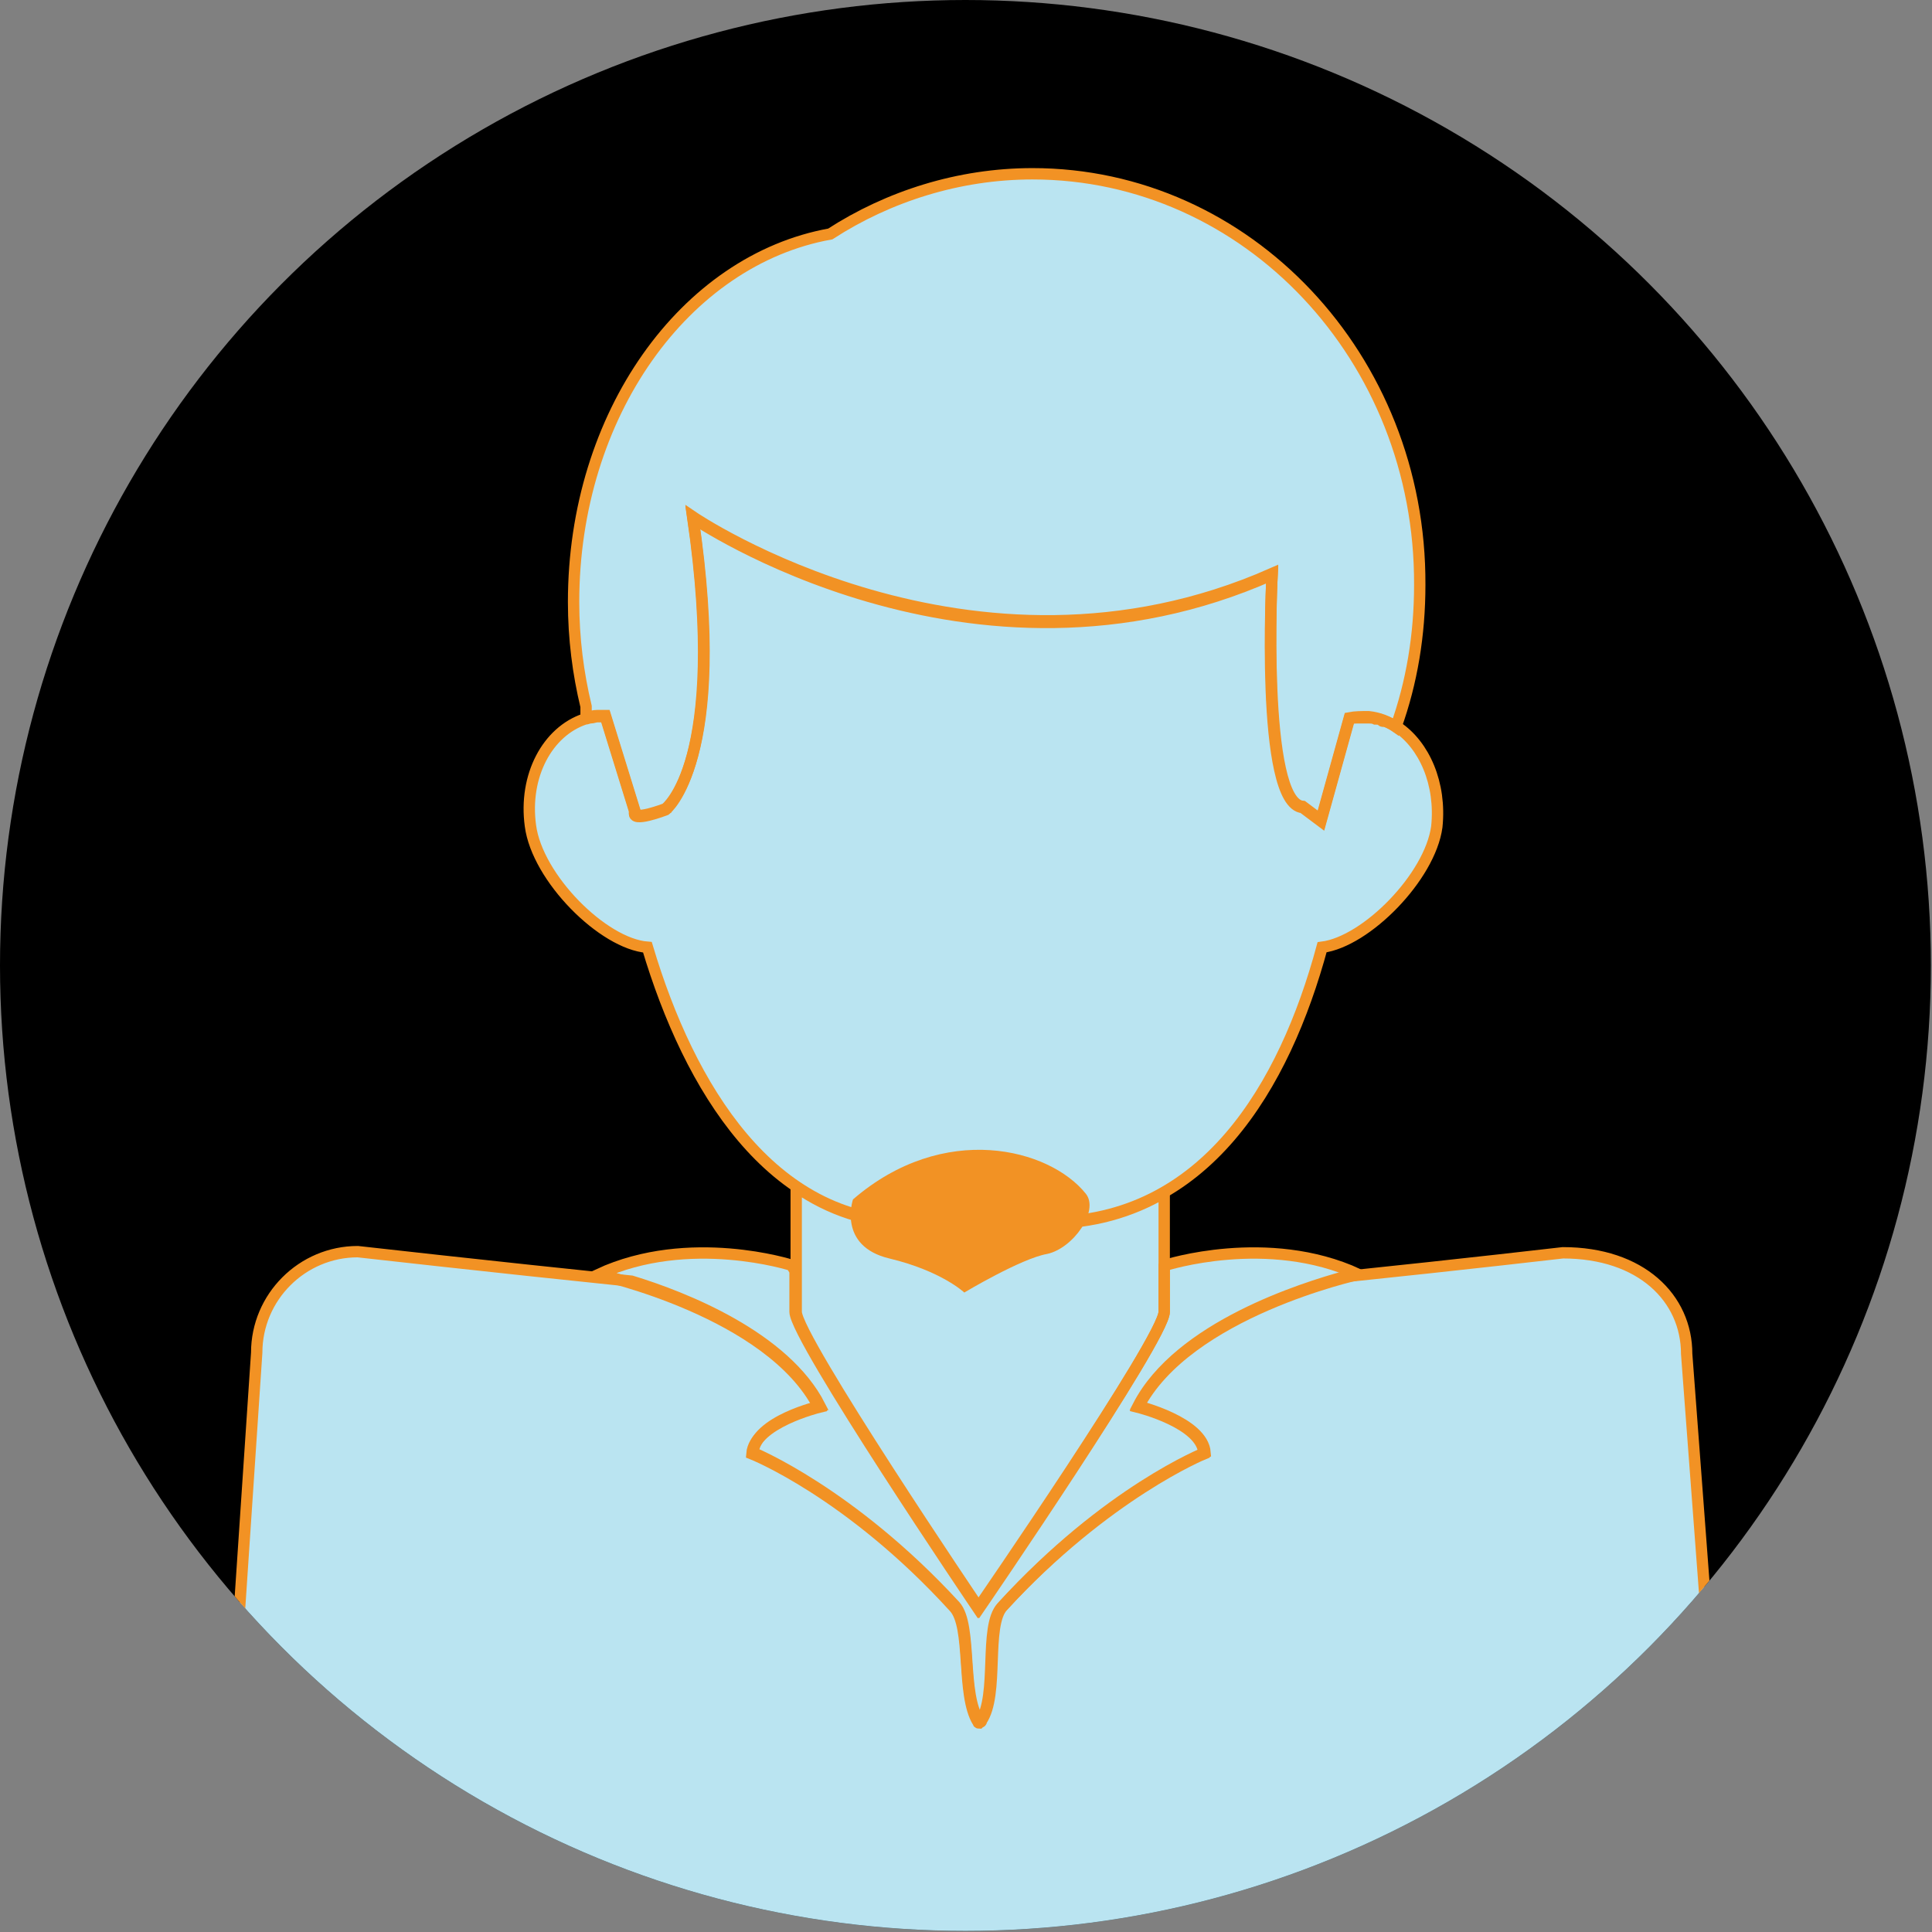
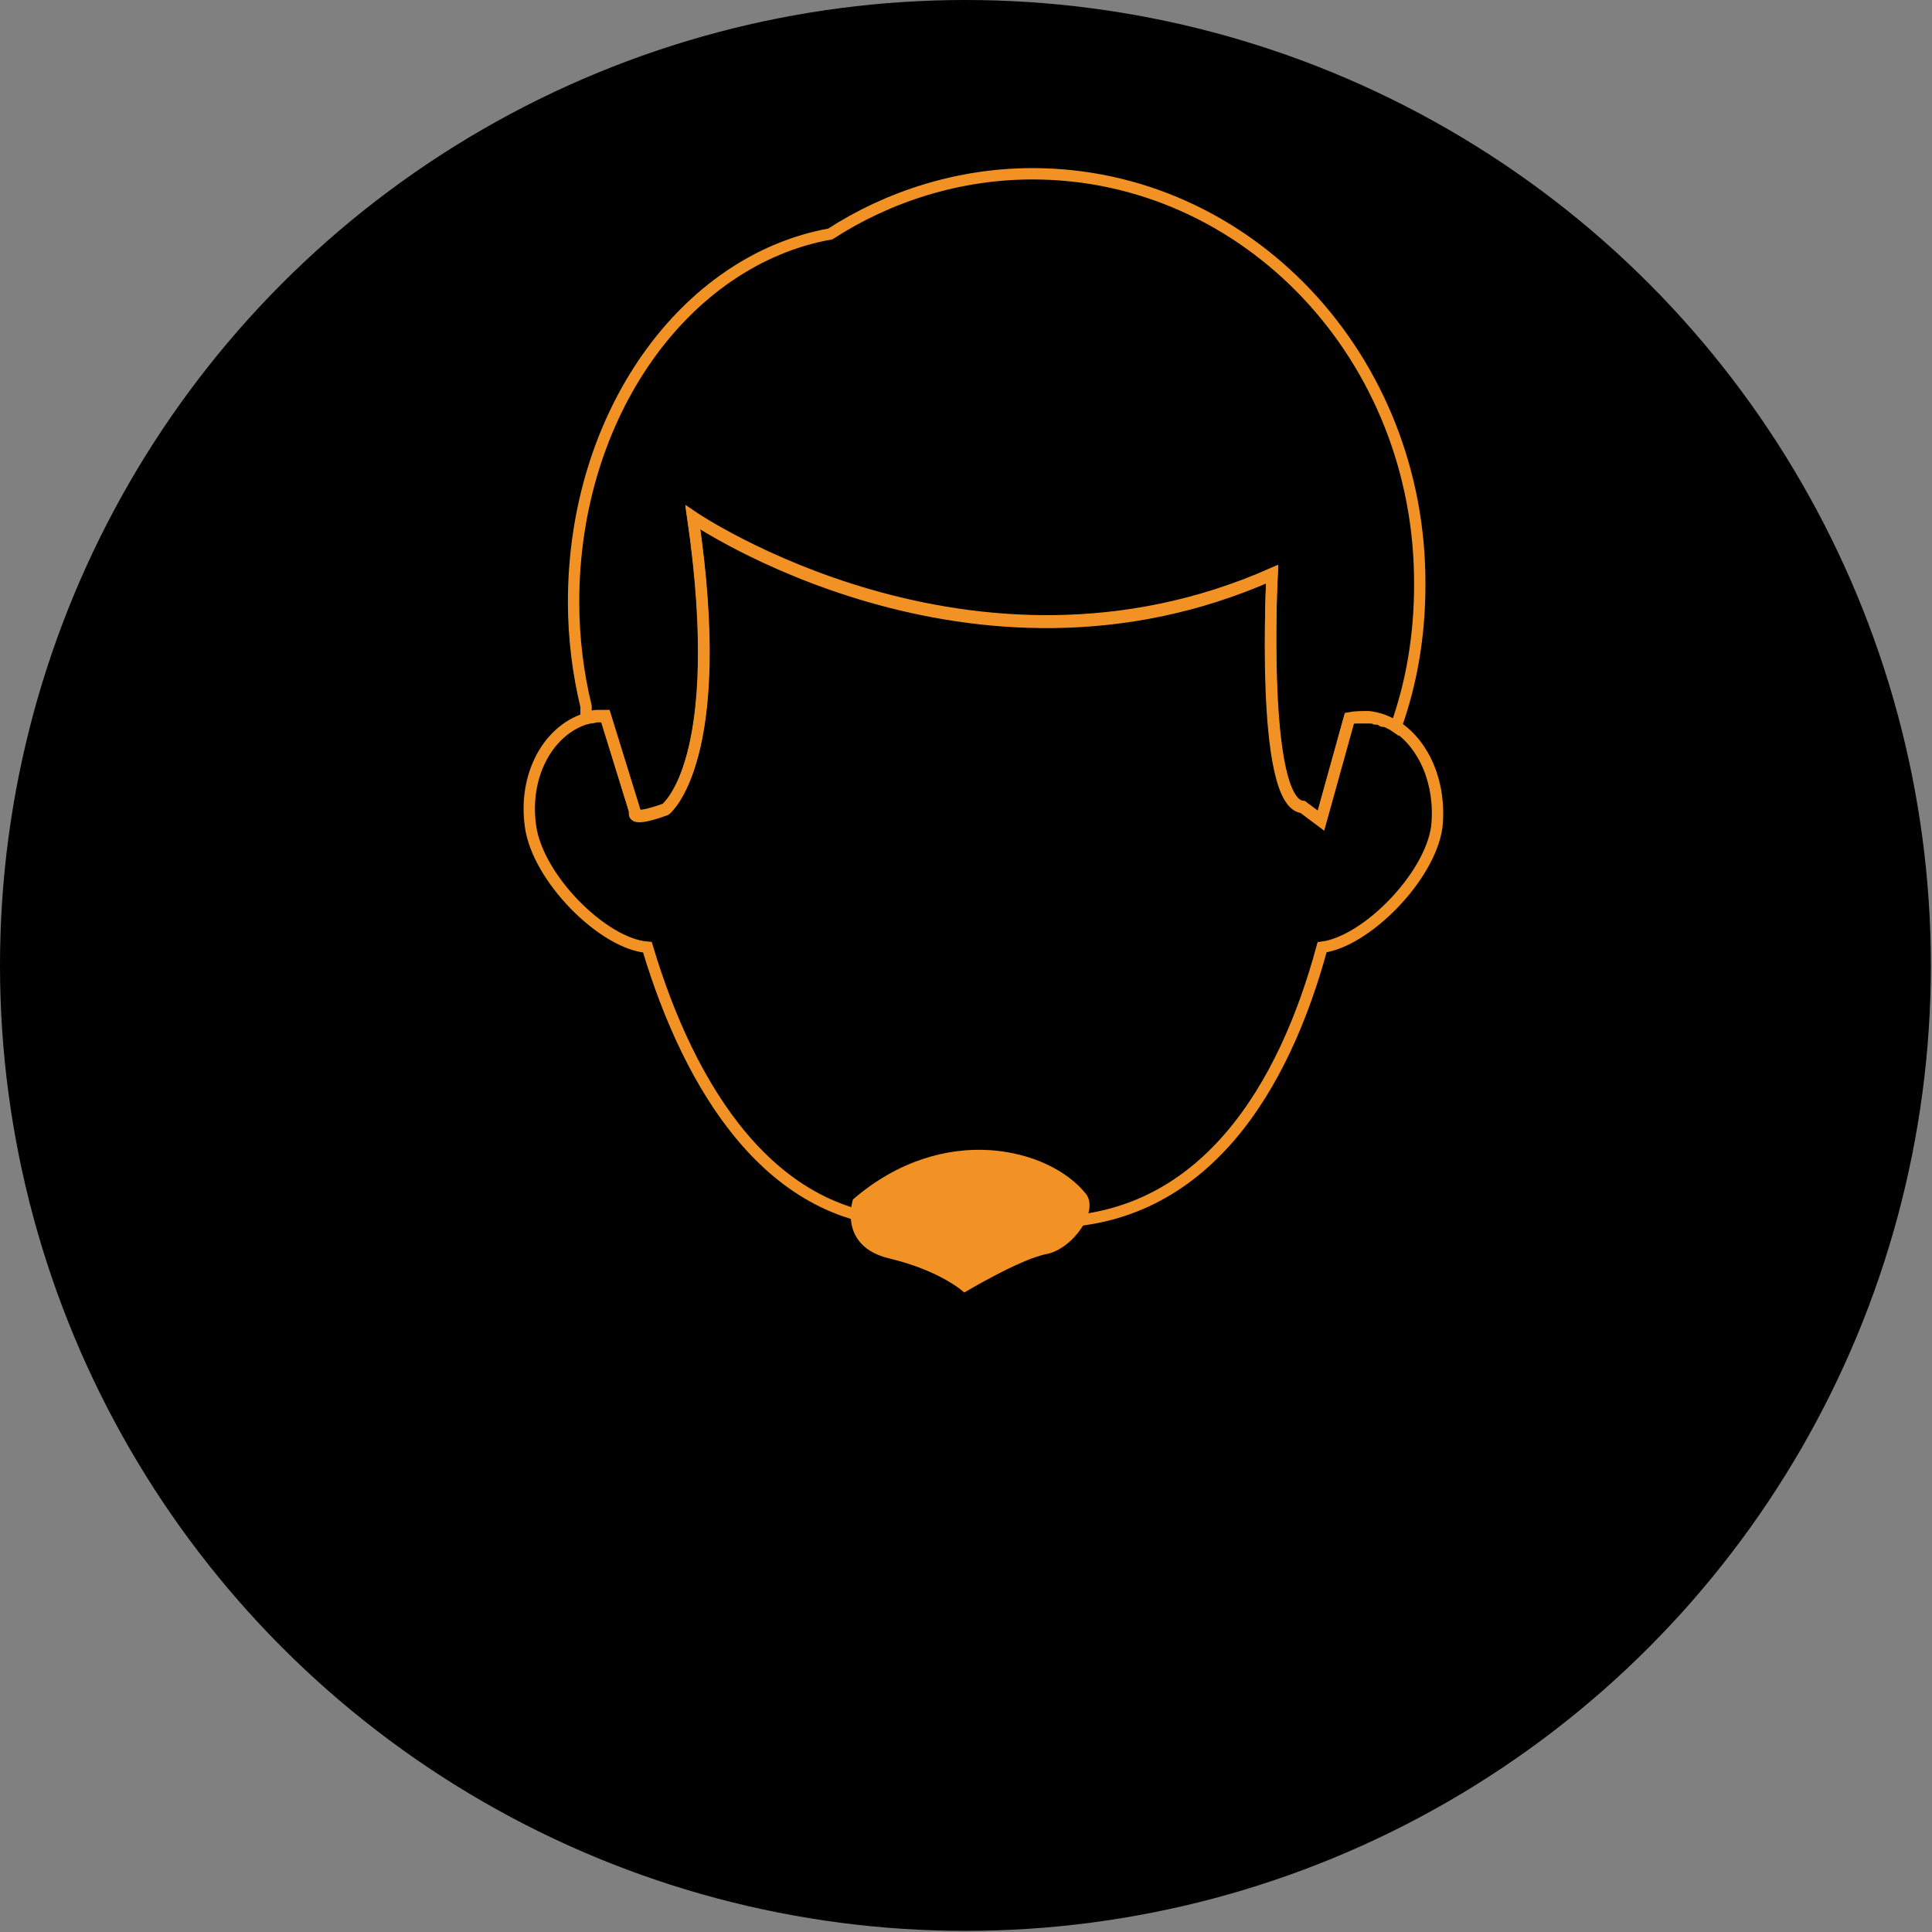
<svg xmlns="http://www.w3.org/2000/svg" xmlns:xlink="http://www.w3.org/1999/xlink" version="1.1" id="Capa_1" x="0px" y="0px" viewBox="0 0 170.1 170.1" style="enable-background:new 0 0 170.1 170.1;" xml:space="preserve">
  <rect x="0" y="0" width="170.1" height="170.1" fill="#808080" stroke="none" />
  <style type="text/css">
	.st0{fill-rule:evenodd;clip-rule:evenodd;}
	.st1{clip-path:url(#SVGID_2_);fill:#74C8E2;}
	.st2{opacity:0.5;clip-path:url(#SVGID_4_);fill:#FFFFFF;enable-background:new    ;}
	.st3{clip-path:url(#SVGID_6_);fill:none;stroke:#F29224;stroke-miterlimit:10;}
	.st4{clip-path:url(#SVGID_8_);fill:none;stroke:#F29224;stroke-miterlimit:10;}
	.st5{clip-path:url(#SVGID_10_);fill:none;stroke:#F29224;stroke-miterlimit:10;}
	.st6{clip-path:url(#SVGID_12_);fill:none;stroke:#F29224;stroke-miterlimit:10;}
	.st7{clip-path:url(#SVGID_14_);fill:none;stroke:#F29224;stroke-miterlimit:10;}
	.st8{clip-path:url(#SVGID_16_);}
	.st9{fill:#F29224;}
</style>
  <g>
    <ellipse class="st0" cx="85" cy="85" rx="85" ry="85" />
    <g>
      <g>
        <defs>
-           <circle id="SVGID_1_" cx="85" cy="85" r="85" />
-         </defs>
+           </defs>
        <clipPath id="SVGID_2_">
          <use xlink:href="#SVGID_1_" style="overflow:visible;" />
        </clipPath>
        <path class="st1" d="M148.5,119.2c0-4.9-4-8.9-10.9-8.9c0,0-8.6,1-19.2,2.1c-0.4,0.1-1,0.3-1.6,0.5c1.7-0.5,2.8-0.8,2.8-0.8     c-8-3.7-17-0.8-17-0.8s0,0-0.1,0.1V105c7.3-4.2,11.5-12.8,13.8-21.6c3.9-0.5,9.5-6.2,10.1-10.6c0.5-3.8-1-7.2-3.5-8.8l0,0     c1.4-3.9,2.1-8.1,2.1-12.5c0-20-15.3-36.1-34.1-36.1c-6.5,0-12.7,2-17.8,5.3C60.3,23,50.5,36.6,50.5,53.1c0,3.2,0.4,6.3,1.1,9.2     c0,0.3,0,0.7,0,1l0,0c-3.3,1.1-5.4,5-4.8,9.4c0.6,4.6,6.4,10.4,10.3,10.7c2.5,8.5,6.7,16.7,13,21v7.4c-0.2-0.3-0.3-0.5-0.3-0.5     s-9-2.9-17,0.8c0,0,1.9,0.4,4.6,1.4c-0.7-0.2-1.3-0.4-1.8-0.6c-12.6-1.3-24.1-2.6-24.1-2.6c-4.9,0-8.9,4-8.9,8.9l-4.1,61.2h134.6     L148.5,119.2z M111.8,114.8c-0.4,0.2-0.8,0.3-1.2,0.5C111,115.1,111.4,114.9,111.8,114.8z M116.7,113c-0.3,0.1-0.6,0.2-0.9,0.3     C116.1,113.2,116.4,113.1,116.7,113z M115.6,113.3c-0.3,0.1-0.7,0.2-1,0.4C114.9,113.6,115.2,113.4,115.6,113.3z M114.4,113.7     c-0.3,0.1-0.7,0.2-1,0.4C113.8,114,114.1,113.8,114.4,113.7z M113.2,114.2c-0.4,0.1-0.7,0.3-1.1,0.4     C112.5,114.5,112.8,114.3,113.2,114.2z M103.9,119.4c-0.4,0.3-0.7,0.6-1,0.9C103.2,120,103.5,119.7,103.9,119.4z M110.5,115.3     c-0.4,0.2-0.7,0.3-1.1,0.5C109.8,115.7,110.2,115.5,110.5,115.3z M109.2,116c-0.4,0.2-0.8,0.4-1.1,0.6     C108.4,116.4,108.8,116.2,109.2,116z M107.7,116.8c-0.4,0.2-0.8,0.5-1.2,0.7C107,117.2,107.3,117,107.7,116.8z M106.5,117.5     c-0.4,0.2-0.7,0.5-1.1,0.7C105.8,118,106.1,117.8,106.5,117.5z M105.2,118.4c-0.4,0.3-0.7,0.5-1.1,0.8     C104.5,119,104.8,118.7,105.2,118.4z M102.8,120.4c-0.3,0.3-0.6,0.6-0.9,1C102.2,121,102.5,120.7,102.8,120.4z M100.2,123.9     c0.2-0.4,0.4-0.8,0.7-1.1C100.6,123.1,100.4,123.5,100.2,123.9z M101,122.6c0.2-0.4,0.5-0.7,0.8-1     C101.5,121.9,101.2,122.2,101,122.6z M99,106.6C99,106.6,99.1,106.6,99,106.6C99.1,106.6,99,106.6,99,106.6z M93.7,107.6     c0.1,0,0.3,0,0.4,0C93.9,107.6,93.8,107.6,93.7,107.6z M95,107.5c0.1,0,0.3,0,0.4-0.1C95.3,107.5,95.1,107.5,95,107.5z      M96.3,107.3c0.1,0,0.2,0,0.3-0.1C96.6,107.3,96.5,107.3,96.3,107.3z M97.7,107c0.1,0,0.2,0,0.2-0.1C97.8,107,97.7,107,97.7,107z      M122.4,63.7L122.4,63.7L122.4,63.7L122.4,63.7z M121.7,63.4c-0.1,0-0.2-0.1-0.3-0.1C121.5,63.3,121.7,63.4,121.7,63.4     C121.8,63.4,121.7,63.4,121.7,63.4z M120.5,63.1c0.2,0,0.4,0.1,0.7,0.1C121,63.2,120.8,63.1,120.5,63.1s-0.6,0-0.8,0     C120,63,120.3,63.1,120.5,63.1z M119.2,63.1c-0.1,0-0.2,0-0.3,0l0,0C119,63.1,119.1,63.1,119.2,63.1z M52.1,63.2     c-0.1,0-0.2,0.1-0.3,0.1c0.3-0.1,0.6-0.2,0.9-0.2C52.4,63.1,52.2,63.2,52.1,63.2z M76.2,107.2C76.2,107.2,76.1,107.2,76.2,107.2     C76.1,107.2,76.2,107.2,76.2,107.2z M79,107.6c-0.1,0-0.2,0-0.4,0C78.7,107.6,78.9,107.6,79,107.6z M77.6,107.5     c-0.1,0-0.2,0-0.3,0C77.4,107.4,77.5,107.5,77.6,107.5z M72.2,123.9c-0.2-0.3-0.4-0.7-0.6-1C71.8,123.2,72,123.6,72.2,123.9z      M71.4,122.7c-0.2-0.3-0.4-0.6-0.6-0.8C71,122.1,71.2,122.4,71.4,122.7z M70.7,121.7c-0.2-0.3-0.5-0.6-0.8-0.9     C70.2,121.1,70.5,121.4,70.7,121.7z M69.7,120.6c-0.2-0.2-0.5-0.5-0.7-0.7C69.3,120.2,69.5,120.4,69.7,120.6z M66.9,118.2     c0.3,0.2,0.5,0.4,0.8,0.6C67.4,118.6,67.2,118.4,66.9,118.2z M67.9,119c0.3,0.2,0.6,0.5,0.9,0.8C68.5,119.5,68.2,119.3,67.9,119z      M61.9,115.4c-0.4-0.2-0.7-0.3-1.1-0.5C61.2,115,61.5,115.2,61.9,115.4z M66.7,118.1c-0.3-0.2-0.7-0.4-1-0.7     C66,117.6,66.3,117.8,66.7,118.1z M65.4,117.3c-0.3-0.2-0.6-0.3-0.8-0.5C64.9,116.9,65.1,117.1,65.4,117.3z M64.3,116.6     c-0.3-0.2-0.7-0.4-1-0.6C63.6,116.2,63.9,116.4,64.3,116.6z M63.1,115.9c-0.3-0.2-0.6-0.3-0.9-0.4     C62.5,115.6,62.8,115.8,63.1,115.9z M59.5,114.4c-0.7-0.3-1.4-0.5-2-0.8C58.2,113.8,58.8,114.1,59.5,114.4z M60.8,114.9     c-0.3-0.2-0.7-0.3-1-0.4C60.1,114.6,60.5,114.7,60.8,114.9z" />
      </g>
      <g>
        <defs>
          <circle id="SVGID_3_" cx="85" cy="85" r="85" />
        </defs>
        <clipPath id="SVGID_4_">
          <use xlink:href="#SVGID_3_" style="overflow:visible;" />
        </clipPath>
-         <path class="st2" d="M148.5,119.2c0-4.9-4-8.9-10.9-8.9c0,0-8.6,1-19.2,2.1c-0.4,0.1-1,0.3-1.6,0.5c1.7-0.5,2.8-0.8,2.8-0.8     c-8-3.7-17-0.8-17-0.8s0,0-0.1,0.1V105c7.3-4.2,11.5-12.8,13.8-21.6c3.9-0.5,9.5-6.2,10.1-10.6c0.5-3.8-1-7.2-3.5-8.8l0,0     c1.4-3.9,2.1-8.1,2.1-12.5c0-20-15.3-36.1-34.1-36.1c-6.5,0-12.7,2-17.8,5.3C60.3,23,50.5,36.6,50.5,53.1c0,3.2,0.4,6.3,1.1,9.2     c0,0.3,0,0.7,0,1l0,0c-3.3,1.1-5.4,5-4.8,9.4c0.6,4.6,6.4,10.4,10.3,10.7c2.5,8.5,6.7,16.7,13,21v7.4c-0.2-0.3-0.3-0.5-0.3-0.5     s-9-2.9-17,0.8c0,0,1.9,0.4,4.6,1.4c-0.7-0.2-1.3-0.4-1.8-0.6c-12.6-1.3-24.1-2.6-24.1-2.6c-4.9,0-8.9,4-8.9,8.9l-4.1,61.2h134.6     L148.5,119.2z M111.8,114.8c-0.4,0.2-0.8,0.3-1.2,0.5C111,115.1,111.4,114.9,111.8,114.8z M116.7,113c-0.3,0.1-0.6,0.2-0.9,0.3     C116.1,113.2,116.4,113.1,116.7,113z M115.6,113.3c-0.3,0.1-0.7,0.2-1,0.4C114.9,113.6,115.2,113.4,115.6,113.3z M114.4,113.7     c-0.3,0.1-0.7,0.2-1,0.4C113.8,114,114.1,113.8,114.4,113.7z M113.2,114.2c-0.4,0.1-0.7,0.3-1.1,0.4     C112.5,114.5,112.8,114.3,113.2,114.2z M103.9,119.4c-0.4,0.3-0.7,0.6-1,0.9C103.2,120,103.5,119.7,103.9,119.4z M110.5,115.3     c-0.4,0.2-0.7,0.3-1.1,0.5C109.8,115.7,110.2,115.5,110.5,115.3z M109.2,116c-0.4,0.2-0.8,0.4-1.1,0.6     C108.4,116.4,108.8,116.2,109.2,116z M107.7,116.8c-0.4,0.2-0.8,0.5-1.2,0.7C107,117.2,107.3,117,107.7,116.8z M106.5,117.5     c-0.4,0.2-0.7,0.5-1.1,0.7C105.8,118,106.1,117.8,106.5,117.5z M105.2,118.4c-0.4,0.3-0.7,0.5-1.1,0.8     C104.5,119,104.8,118.7,105.2,118.4z M102.8,120.4c-0.3,0.3-0.6,0.6-0.9,1C102.2,121,102.5,120.7,102.8,120.4z M100.2,123.9     c0.2-0.4,0.4-0.8,0.7-1.1C100.6,123.1,100.4,123.5,100.2,123.9z M101,122.6c0.2-0.4,0.5-0.7,0.8-1     C101.5,121.9,101.2,122.2,101,122.6z M99,106.6C99,106.6,99.1,106.6,99,106.6C99.1,106.6,99,106.6,99,106.6z M93.7,107.6     c0.1,0,0.3,0,0.4,0C93.9,107.6,93.8,107.6,93.7,107.6z M95,107.5c0.1,0,0.3,0,0.4-0.1C95.3,107.5,95.1,107.5,95,107.5z      M96.3,107.3c0.1,0,0.2,0,0.3-0.1C96.6,107.3,96.5,107.3,96.3,107.3z M97.7,107c0.1,0,0.2,0,0.2-0.1C97.8,107,97.7,107,97.7,107z      M122.4,63.7L122.4,63.7L122.4,63.7L122.4,63.7z M121.7,63.4c-0.1,0-0.2-0.1-0.3-0.1C121.5,63.3,121.7,63.4,121.7,63.4     C121.8,63.4,121.7,63.4,121.7,63.4z M120.5,63.1c0.2,0,0.4,0.1,0.7,0.1C121,63.2,120.8,63.1,120.5,63.1s-0.6,0-0.8,0     C120,63,120.3,63.1,120.5,63.1z M119.2,63.1c-0.1,0-0.2,0-0.3,0l0,0C119,63.1,119.1,63.1,119.2,63.1z M52.1,63.2     c-0.1,0-0.2,0.1-0.3,0.1c0.3-0.1,0.6-0.2,0.9-0.2C52.4,63.1,52.2,63.2,52.1,63.2z M76.2,107.2C76.2,107.2,76.1,107.2,76.2,107.2     C76.1,107.2,76.2,107.2,76.2,107.2z M79,107.6c-0.1,0-0.2,0-0.4,0C78.7,107.6,78.9,107.6,79,107.6z M77.6,107.5     c-0.1,0-0.2,0-0.3,0C77.4,107.4,77.5,107.5,77.6,107.5z M72.2,123.9c-0.2-0.3-0.4-0.7-0.6-1C71.8,123.2,72,123.6,72.2,123.9z      M71.4,122.7c-0.2-0.3-0.4-0.6-0.6-0.8C71,122.1,71.2,122.4,71.4,122.7z M70.7,121.7c-0.2-0.3-0.5-0.6-0.8-0.9     C70.2,121.1,70.5,121.4,70.7,121.7z M69.7,120.6c-0.2-0.2-0.5-0.5-0.7-0.7C69.3,120.2,69.5,120.4,69.7,120.6z M66.9,118.2     c0.3,0.2,0.5,0.4,0.8,0.6C67.4,118.6,67.2,118.4,66.9,118.2z M67.9,119c0.3,0.2,0.6,0.5,0.9,0.8C68.5,119.5,68.2,119.3,67.9,119z      M61.9,115.4c-0.4-0.2-0.7-0.3-1.1-0.5C61.2,115,61.5,115.2,61.9,115.4z M66.7,118.1c-0.3-0.2-0.7-0.4-1-0.7     C66,117.6,66.3,117.8,66.7,118.1z M65.4,117.3c-0.3-0.2-0.6-0.3-0.8-0.5C64.9,116.9,65.1,117.1,65.4,117.3z M64.3,116.6     c-0.3-0.2-0.7-0.4-1-0.6C63.6,116.2,63.9,116.4,64.3,116.6z M63.1,115.9c-0.3-0.2-0.6-0.3-0.9-0.4     C62.5,115.6,62.8,115.8,63.1,115.9z M59.5,114.4c-0.7-0.3-1.4-0.5-2-0.8C58.2,113.8,58.8,114.1,59.5,114.4z M60.8,114.9     c-0.3-0.2-0.7-0.3-1-0.4C60.1,114.6,60.5,114.7,60.8,114.9z" />
      </g>
      <g>
        <defs>
-           <circle id="SVGID_5_" cx="85" cy="85" r="85" />
-         </defs>
+           </defs>
        <clipPath id="SVGID_6_">
          <use xlink:href="#SVGID_5_" style="overflow:visible;" />
        </clipPath>
        <path class="st3" d="M148.5,119.2c0-4.9-4-8.9-10.9-8.9c0,0-8.6,1-19.2,2.1c-3.6,1-14.6,4.4-18.2,11.4c0,0,5.7,1.4,5.9,4.1     c0,0-8.6,3.4-17.8,13.5c-1.6,1.7-0.3,7.8-1.9,10.1c0,0.1,0,0.1-0.1,0.1c0,0,0,0-0.1-0.1c-1.6-2.3-0.6-8.4-2.1-10.1     c-9.2-10-17.8-13.5-17.8-13.5c0.2-2.8,5.9-4.1,5.9-4.1c-3.1-6.1-12-9.6-16.6-11c-12.6-1.3-24.1-2.6-24.1-2.6     c-4.9,0-8.9,4-8.9,8.9l-4.1,61.2h134.6L148.5,119.2z" />
      </g>
      <g>
        <defs>
          <circle id="SVGID_7_" cx="85" cy="85" r="85" />
        </defs>
        <clipPath id="SVGID_8_">
          <use xlink:href="#SVGID_7_" style="overflow:visible;" />
        </clipPath>
-         <path class="st4" d="M102.5,115.5V105c-2.9,1.7-6.3,2.7-10.2,2.7h-12c-3.9,0-7.3-1.2-10.2-3.2v11c0,2.3,16.1,26.1,16.1,26.1     S102.5,117.8,102.5,115.5z" />
      </g>
      <g>
        <defs>
          <circle id="SVGID_9_" cx="85" cy="85" r="85" />
        </defs>
        <clipPath id="SVGID_10_">
          <use xlink:href="#SVGID_9_" style="overflow:visible;" />
        </clipPath>
        <path class="st5" d="M123,64c-0.2-0.1-0.4-0.2-0.6-0.3l0,0c-0.2-0.1-0.4-0.2-0.6-0.2c-0.1,0-0.1,0-0.2-0.1s-0.3-0.1-0.5-0.1     c-0.2-0.1-0.4-0.1-0.7-0.1c-0.3,0-0.6,0-0.8,0c-0.3,0-0.5,0-0.8,0.1l0,0l-2.5,9l-1.6-1.2c-3.8-0.3-2.7-20.5-2.7-20.5     c-26.5,11.8-51-5-51-5c3.1,21.5-2.4,25.7-2.4,25.7s-3.1,1.2-2.7,0.2l-2.6-8.4c-0.2,0-0.5,0-0.7,0s-0.4,0.1-0.6,0.1     c-0.2,0-0.3,0.1-0.5,0.1c-3.3,1.1-5.4,5-4.8,9.4c0.6,4.6,6.4,10.4,10.3,10.7c3.7,12.4,10.9,24.2,23.3,24.2h12     c13.8,0,20.8-12,24.1-24.2c3.9-0.5,9.5-6.2,10.1-10.6C126.9,69,125.4,65.6,123,64z" />
      </g>
      <g>
        <defs>
          <circle id="SVGID_11_" cx="85" cy="85" r="85" />
        </defs>
        <clipPath id="SVGID_12_">
          <use xlink:href="#SVGID_11_" style="overflow:visible;" />
        </clipPath>
        <path class="st6" d="M90.9,15.3c-6.5,0-12.7,2-17.8,5.3C60.3,22.9,50.5,36.5,50.5,53c0,3.2,0.4,6.3,1.1,9.2c0,0.3,0,0.7,0,1     c0.3-0.1,0.7-0.2,1-0.2c0.2,0,0.5,0,0.7,0l2.6,8.4c-0.4,1,2.7-0.2,2.7-0.2S64.2,67,61,45.5c0,0,24.5,16.7,51,5     c0,0-1,20.2,2.7,20.5l1.6,1.2l2.5-9c0.5-0.1,1.1-0.1,1.7-0.1c0.9,0.1,1.7,0.4,2.4,0.9c1.4-3.9,2.1-8.1,2.1-12.5     C125.1,31.5,109.8,15.3,90.9,15.3z" />
      </g>
      <g>
        <defs>
-           <circle id="SVGID_13_" cx="85" cy="85" r="85" />
-         </defs>
+           </defs>
        <clipPath id="SVGID_14_">
          <use xlink:href="#SVGID_13_" style="overflow:visible;" />
        </clipPath>
        <path class="st7" d="M100.2,123.9c4.3-8.4,19.4-11.7,19.4-11.7c-8-3.7-17-0.8-17-0.8s0,0-0.1,0.1v4c0,2.3-16.4,26.1-16.4,26.1     S70,117.8,70,115.5v-3.6c-0.2-0.3-0.3-0.5-0.3-0.5s-9-2.9-17,0.8c0,0,15.1,3.3,19.4,11.7c0,0-5.7,1.4-5.9,4.1     c0,0,8.6,3.4,17.8,13.5c1.6,1.7,0.6,7.7,2.1,10.1c0,0.1,0.1,0.1,0.1,0.1s0,0,0.1-0.1c1.6-2.3,0.3-8.4,1.9-10.1     c9.2-10,17.8-13.5,17.8-13.5C105.9,125.3,100.2,123.9,100.2,123.9z" />
      </g>
      <g>
        <defs>
          <circle id="SVGID_15_" cx="85" cy="85" r="85" />
        </defs>
        <clipPath id="SVGID_16_">
          <use xlink:href="#SVGID_15_" style="overflow:visible;" />
        </clipPath>
        <g class="st8">
          <path class="st9" d="M95.6,105.1c-3.2-4-12.5-6.4-20.5,0.5c0,0-1.4,4.1,3.2,5.2s6.6,3,6.6,3s5-3,7.3-3.4      C94.5,109.9,96.8,106.6,95.6,105.1z" />
        </g>
      </g>
    </g>
  </g>
</svg>